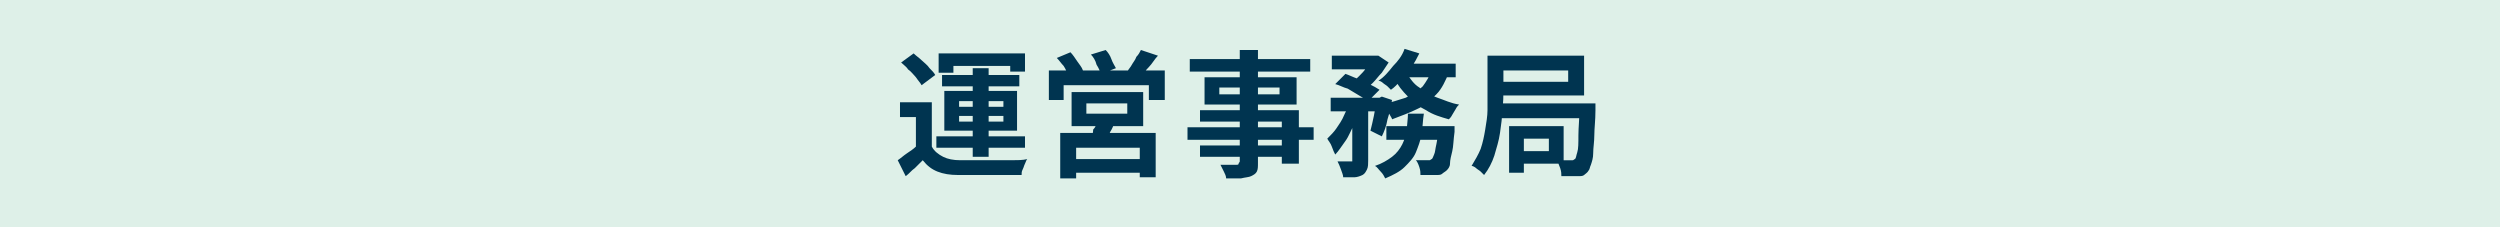
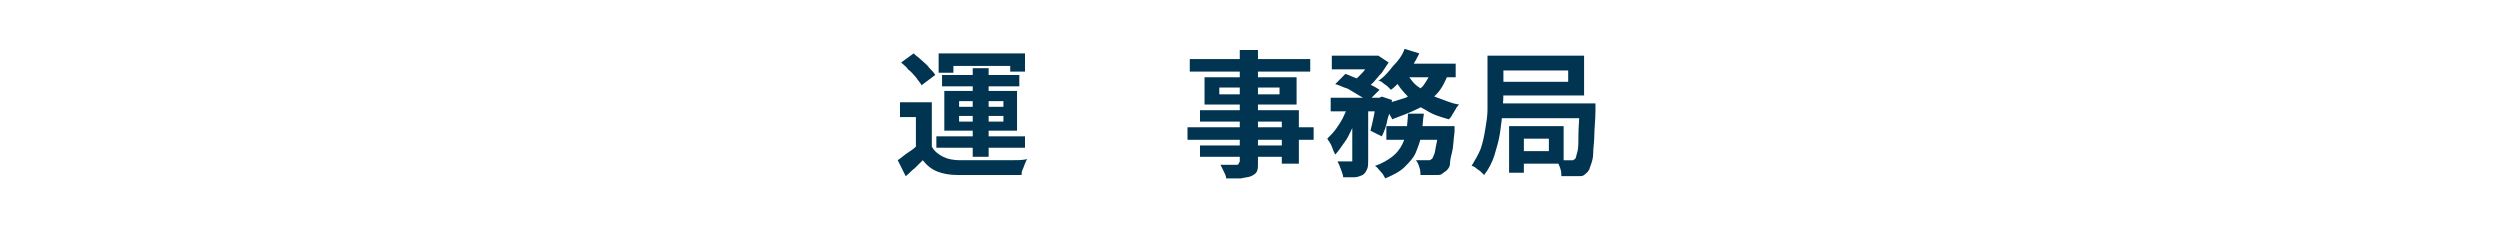
<svg xmlns="http://www.w3.org/2000/svg" version="1.1" id="レイヤー_1" x="0px" y="0px" viewBox="0 0 220 20" style="enable-background:new 0 0 220 20;" xml:space="preserve">
  <style type="text/css">
	.st0{fill:#DEF0E8;}
	.st1{fill-rule:evenodd;clip-rule:evenodd;fill:none;}
	.st2{fill:#003450;}
</style>
  <g>
-     <rect class="st0" width="220" height="20" />
    <g>
      <rect y="4" class="st1" width="220" height="12" />
      <path class="st2" d="M82,12.9c0.2,0.4,0.6,0.7,1,0.9c0.4,0.2,0.9,0.3,1.5,0.3c0.4,0,0.8,0,1.3,0c0.5,0,1,0,1.6,0    c0.6,0,1.1,0,1.6,0c0.5,0,1,0,1.4-0.1c-0.1,0.1-0.1,0.2-0.2,0.4s-0.1,0.3-0.2,0.5c-0.1,0.2-0.1,0.3-0.1,0.5c-0.4,0-0.8,0-1.3,0    s-1,0-1.5,0c-0.5,0-1,0-1.5,0s-0.9,0-1.3,0c-0.7,0-1.3-0.1-1.8-0.3c-0.5-0.2-0.9-0.5-1.3-1c-0.2,0.2-0.5,0.5-0.7,0.7    c-0.3,0.2-0.5,0.5-0.8,0.7l-0.7-1.4c0.3-0.2,0.5-0.4,0.8-0.6c0.3-0.2,0.6-0.4,0.8-0.6H82z M82,9v4.4h-1.4v-3.1h-1.4V9H82z     M79.3,5.5l1.1-0.8c0.2,0.2,0.5,0.4,0.7,0.6c0.2,0.2,0.5,0.4,0.7,0.7c0.2,0.2,0.4,0.4,0.5,0.6l-1.2,0.9c-0.1-0.2-0.3-0.4-0.5-0.7    c-0.2-0.2-0.4-0.5-0.7-0.7C79.8,5.9,79.5,5.7,79.3,5.5z M82.4,12h7.8v1h-7.8V12z M82.6,4.7h7.6v1.6h-1.3V5.8h-5v0.6h-1.3V4.7z     M82.9,6.6h6.8v1h-6.8V6.6z M83.1,8h6.4v3.5h-6.4V8z M84.4,8.9v0.5h3.9V8.9H84.4z M84.4,10.2v0.5h3.9v-0.5H84.4z M85.6,6H87v7.8    h-1.4V6z" />
-       <path class="st2" d="M92.3,6.2h10.2v2.6h-1.4V7.5h-7.5v1.3h-1.3V6.2z M93,5.1l1.2-0.5c0.2,0.2,0.4,0.5,0.6,0.8s0.4,0.5,0.5,0.8    L94,6.6c-0.1-0.2-0.2-0.5-0.4-0.8C93.4,5.6,93.2,5.3,93,5.1z M93.3,11.7h8.4v3.9h-1.4V13h-5.6v2.7h-1.4V11.7z M94.1,14h6.9v1.2    h-6.9V14z M94.3,8.1h6.3v3h-6.3V8.1z M95.6,9.1V10h3.6V9.1H95.6z M96,4.8l1.3-0.4c0.2,0.2,0.4,0.5,0.5,0.8s0.3,0.6,0.4,0.8    l-1.3,0.5c-0.1-0.2-0.2-0.5-0.4-0.8C96.4,5.3,96.2,5,96,4.8z M96.5,10.6l1.6,0.1c-0.1,0.3-0.2,0.6-0.4,0.9    c-0.1,0.3-0.3,0.5-0.4,0.8l-1.3-0.2c0.1-0.2,0.2-0.5,0.2-0.8C96.5,11.1,96.5,10.8,96.5,10.6z M100.4,4.4l1.5,0.5    c-0.3,0.3-0.5,0.7-0.8,1c-0.3,0.3-0.5,0.6-0.7,0.8l-1.2-0.4c0.1-0.2,0.3-0.4,0.4-0.6c0.1-0.2,0.3-0.4,0.4-0.7    C100.2,4.8,100.3,4.6,100.4,4.4z" />
      <path class="st2" d="M104.5,11.2h11.1v1.1h-11.1V11.2z M104.7,5.2h10.6v1.1h-10.6V5.2z M105.6,12.8h8.1v1h-8.1V12.8z M105.7,9.7    h8.6v4.7h-1.5v-3.7h-7.2V9.7z M106,6.8h8.1v2.4H106V6.8z M107.3,7.7v0.6h5.3V7.7H107.3z M109.2,4.4h1.5v9.9c0,0.4,0,0.6-0.1,0.8    s-0.3,0.3-0.5,0.4c-0.2,0.1-0.5,0.1-0.9,0.2c-0.3,0-0.8,0-1.3,0c0-0.2-0.1-0.4-0.2-0.6c-0.1-0.2-0.2-0.4-0.3-0.6    c0.2,0,0.4,0,0.6,0c0.2,0,0.4,0,0.5,0c0.2,0,0.3,0,0.3,0c0.1,0,0.2,0,0.2-0.1s0.1-0.1,0.1-0.2V4.4z" />
      <path class="st2" d="M118.9,9l0.9,0.3c-0.2,0.5-0.3,1.1-0.6,1.6s-0.5,1.1-0.8,1.5s-0.6,0.9-0.9,1.2c-0.1-0.2-0.2-0.4-0.3-0.7    c-0.1-0.3-0.3-0.5-0.4-0.7c0.3-0.3,0.6-0.6,0.8-0.9s0.5-0.7,0.7-1.2S118.8,9.4,118.9,9z M117.1,8.6h4.5v1.2h-4.5V8.6z M117.2,4.9    h3.9v1.2h-3.9V4.9z M117.5,7.4l0.9-0.9c0.3,0.1,0.7,0.3,1,0.4s0.7,0.3,1.1,0.5s0.6,0.3,0.9,0.5l-1,1c-0.2-0.2-0.5-0.3-0.8-0.5    c-0.3-0.2-0.7-0.4-1-0.6C118.2,7.7,117.9,7.5,117.5,7.4z M119,9.1h1.4v5c0,0.3,0,0.6-0.1,0.8c-0.1,0.2-0.2,0.4-0.4,0.5    c-0.2,0.1-0.5,0.2-0.7,0.2c-0.3,0-0.6,0-1,0c0-0.2-0.1-0.4-0.2-0.7s-0.2-0.5-0.3-0.7c0.2,0,0.5,0,0.7,0c0.2,0,0.4,0,0.4,0    c0.1,0,0.1,0,0.2,0c0,0,0-0.1,0-0.1V9.1z M120.8,4.9h0.3l0.2,0l0.9,0.6c-0.2,0.3-0.4,0.6-0.6,0.9c-0.3,0.3-0.5,0.6-0.8,0.9    c-0.3,0.3-0.6,0.5-0.9,0.7c-0.1-0.1-0.3-0.2-0.5-0.4s-0.3-0.2-0.5-0.3c0.3-0.2,0.5-0.4,0.7-0.6c0.2-0.2,0.5-0.5,0.6-0.7    c0.2-0.2,0.4-0.5,0.5-0.7V4.9z M121.2,8.6h0.2l0.2-0.1l0.9,0.3c-0.1,0.5-0.2,1.1-0.4,1.7c-0.1,0.6-0.3,1.1-0.5,1.5l-1-0.5    c0.1-0.4,0.2-0.8,0.3-1.3c0.1-0.5,0.2-1,0.2-1.4V8.6z M123.9,10h1.4c-0.1,0.6-0.1,1.2-0.2,1.8c-0.1,0.6-0.3,1.1-0.5,1.6    c-0.2,0.5-0.6,0.9-1,1.3c-0.4,0.4-1,0.7-1.7,1c-0.1-0.2-0.2-0.4-0.4-0.6s-0.3-0.4-0.5-0.5c0.6-0.2,1.1-0.5,1.5-0.8    c0.4-0.3,0.7-0.7,0.9-1.1c0.2-0.4,0.3-0.8,0.4-1.2C123.8,11,123.9,10.5,123.9,10z M123.6,4.3l1.3,0.4c-0.2,0.4-0.4,0.8-0.7,1.2    c-0.3,0.4-0.6,0.8-0.9,1.1c-0.3,0.4-0.6,0.7-0.9,0.9c-0.1-0.1-0.2-0.2-0.3-0.3c-0.1-0.1-0.3-0.2-0.4-0.3s-0.3-0.2-0.4-0.2    c0.5-0.3,0.9-0.8,1.3-1.3C123,5.4,123.4,4.9,123.6,4.3z M126,6.2l1.5,0.2c-0.3,0.7-0.6,1.4-1.1,1.9c-0.5,0.5-1,1-1.7,1.3    c-0.6,0.3-1.4,0.6-2.2,0.9c0-0.1-0.1-0.2-0.2-0.4s-0.2-0.3-0.3-0.5c-0.1-0.1-0.2-0.3-0.3-0.4c0.7-0.2,1.4-0.4,2-0.6    c0.6-0.3,1.1-0.6,1.5-1C125.5,7.2,125.8,6.7,126,6.2z M122,11.1h4.9v1.2H122V11.1z M123.8,6.5c0.3,0.4,0.6,0.9,1.1,1.2    c0.5,0.4,1,0.7,1.6,0.9s1.2,0.5,1.9,0.6c-0.1,0.1-0.2,0.2-0.3,0.4s-0.2,0.3-0.3,0.5c-0.1,0.2-0.2,0.3-0.3,0.4    c-0.7-0.2-1.4-0.4-2-0.8c-0.6-0.3-1.2-0.7-1.6-1.2c-0.5-0.5-0.9-1-1.2-1.6L123.8,6.5z M123.6,5.6h4.5v1.2H123L123.6,5.6z     M126.5,11.1h1.5c0,0.3,0,0.4,0,0.5c-0.1,0.7-0.1,1.3-0.2,1.7s-0.2,0.8-0.2,1.1s-0.2,0.5-0.3,0.6c-0.1,0.1-0.3,0.2-0.4,0.3    c-0.1,0.1-0.3,0.1-0.5,0.1c-0.1,0-0.3,0-0.6,0c-0.2,0-0.5,0-0.8,0c0-0.2,0-0.4-0.1-0.7s-0.2-0.5-0.3-0.6c0.2,0,0.4,0,0.6,0    c0.2,0,0.3,0,0.4,0s0.2,0,0.2,0c0.1,0,0.1-0.1,0.2-0.1c0.1-0.1,0.1-0.2,0.2-0.4c0.1-0.2,0.1-0.5,0.2-0.9c0.1-0.4,0.1-0.9,0.2-1.5    V11.1z" />
      <path class="st2" d="M130.9,4.9h1.4v3c0,0.5,0,1.1-0.1,1.8c0,0.6-0.1,1.3-0.2,2c-0.1,0.7-0.3,1.3-0.5,2c-0.2,0.6-0.5,1.2-0.9,1.7    c-0.1-0.1-0.2-0.2-0.3-0.3s-0.3-0.2-0.4-0.3c-0.1-0.1-0.3-0.2-0.4-0.2c0.3-0.5,0.6-1,0.8-1.5c0.2-0.6,0.3-1.1,0.4-1.7    s0.2-1.2,0.2-1.7c0-0.6,0-1.1,0-1.6V4.9z M131.7,4.9h7.7v3.5h-7.7V7.2h6.3v-1h-6.3V4.9z M131.8,9.1h7.6v1.3h-7.6V9.1z M132.8,11.1    h1.3v4.1h-1.3V11.1z M133.6,11.1h4v3.3h-4v-1.1h2.7v-1.1h-2.7V11.1z M138.9,9.1h1.5c0,0.1,0,0.3,0,0.4c0,0.1,0,0.2,0,0.2    c0,0.9-0.1,1.6-0.1,2.2c0,0.6-0.1,1.1-0.1,1.6c0,0.4-0.1,0.7-0.2,1c-0.1,0.2-0.1,0.4-0.2,0.5c-0.1,0.2-0.3,0.3-0.4,0.4    c-0.1,0.1-0.3,0.1-0.5,0.1c-0.2,0-0.4,0-0.7,0s-0.5,0-0.8,0c0-0.2,0-0.4-0.1-0.7s-0.2-0.5-0.3-0.7c0.2,0,0.5,0,0.7,0    c0.2,0,0.4,0,0.5,0c0.1,0,0.2,0,0.2,0c0.1,0,0.1-0.1,0.2-0.1c0.1-0.1,0.1-0.3,0.2-0.6c0.1-0.3,0.1-0.8,0.1-1.5    c0-0.7,0.1-1.5,0.1-2.6V9.1z" />
    </g>
  </g>
  <g>
</g>
  <g>
</g>
  <g>
</g>
  <g>
</g>
  <g>
</g>
  <g>
</g>
  <g>
</g>
  <g>
</g>
  <g>
</g>
  <g>
</g>
  <g>
</g>
  <g>
</g>
  <g>
</g>
  <g>
</g>
  <g>
</g>
</svg>